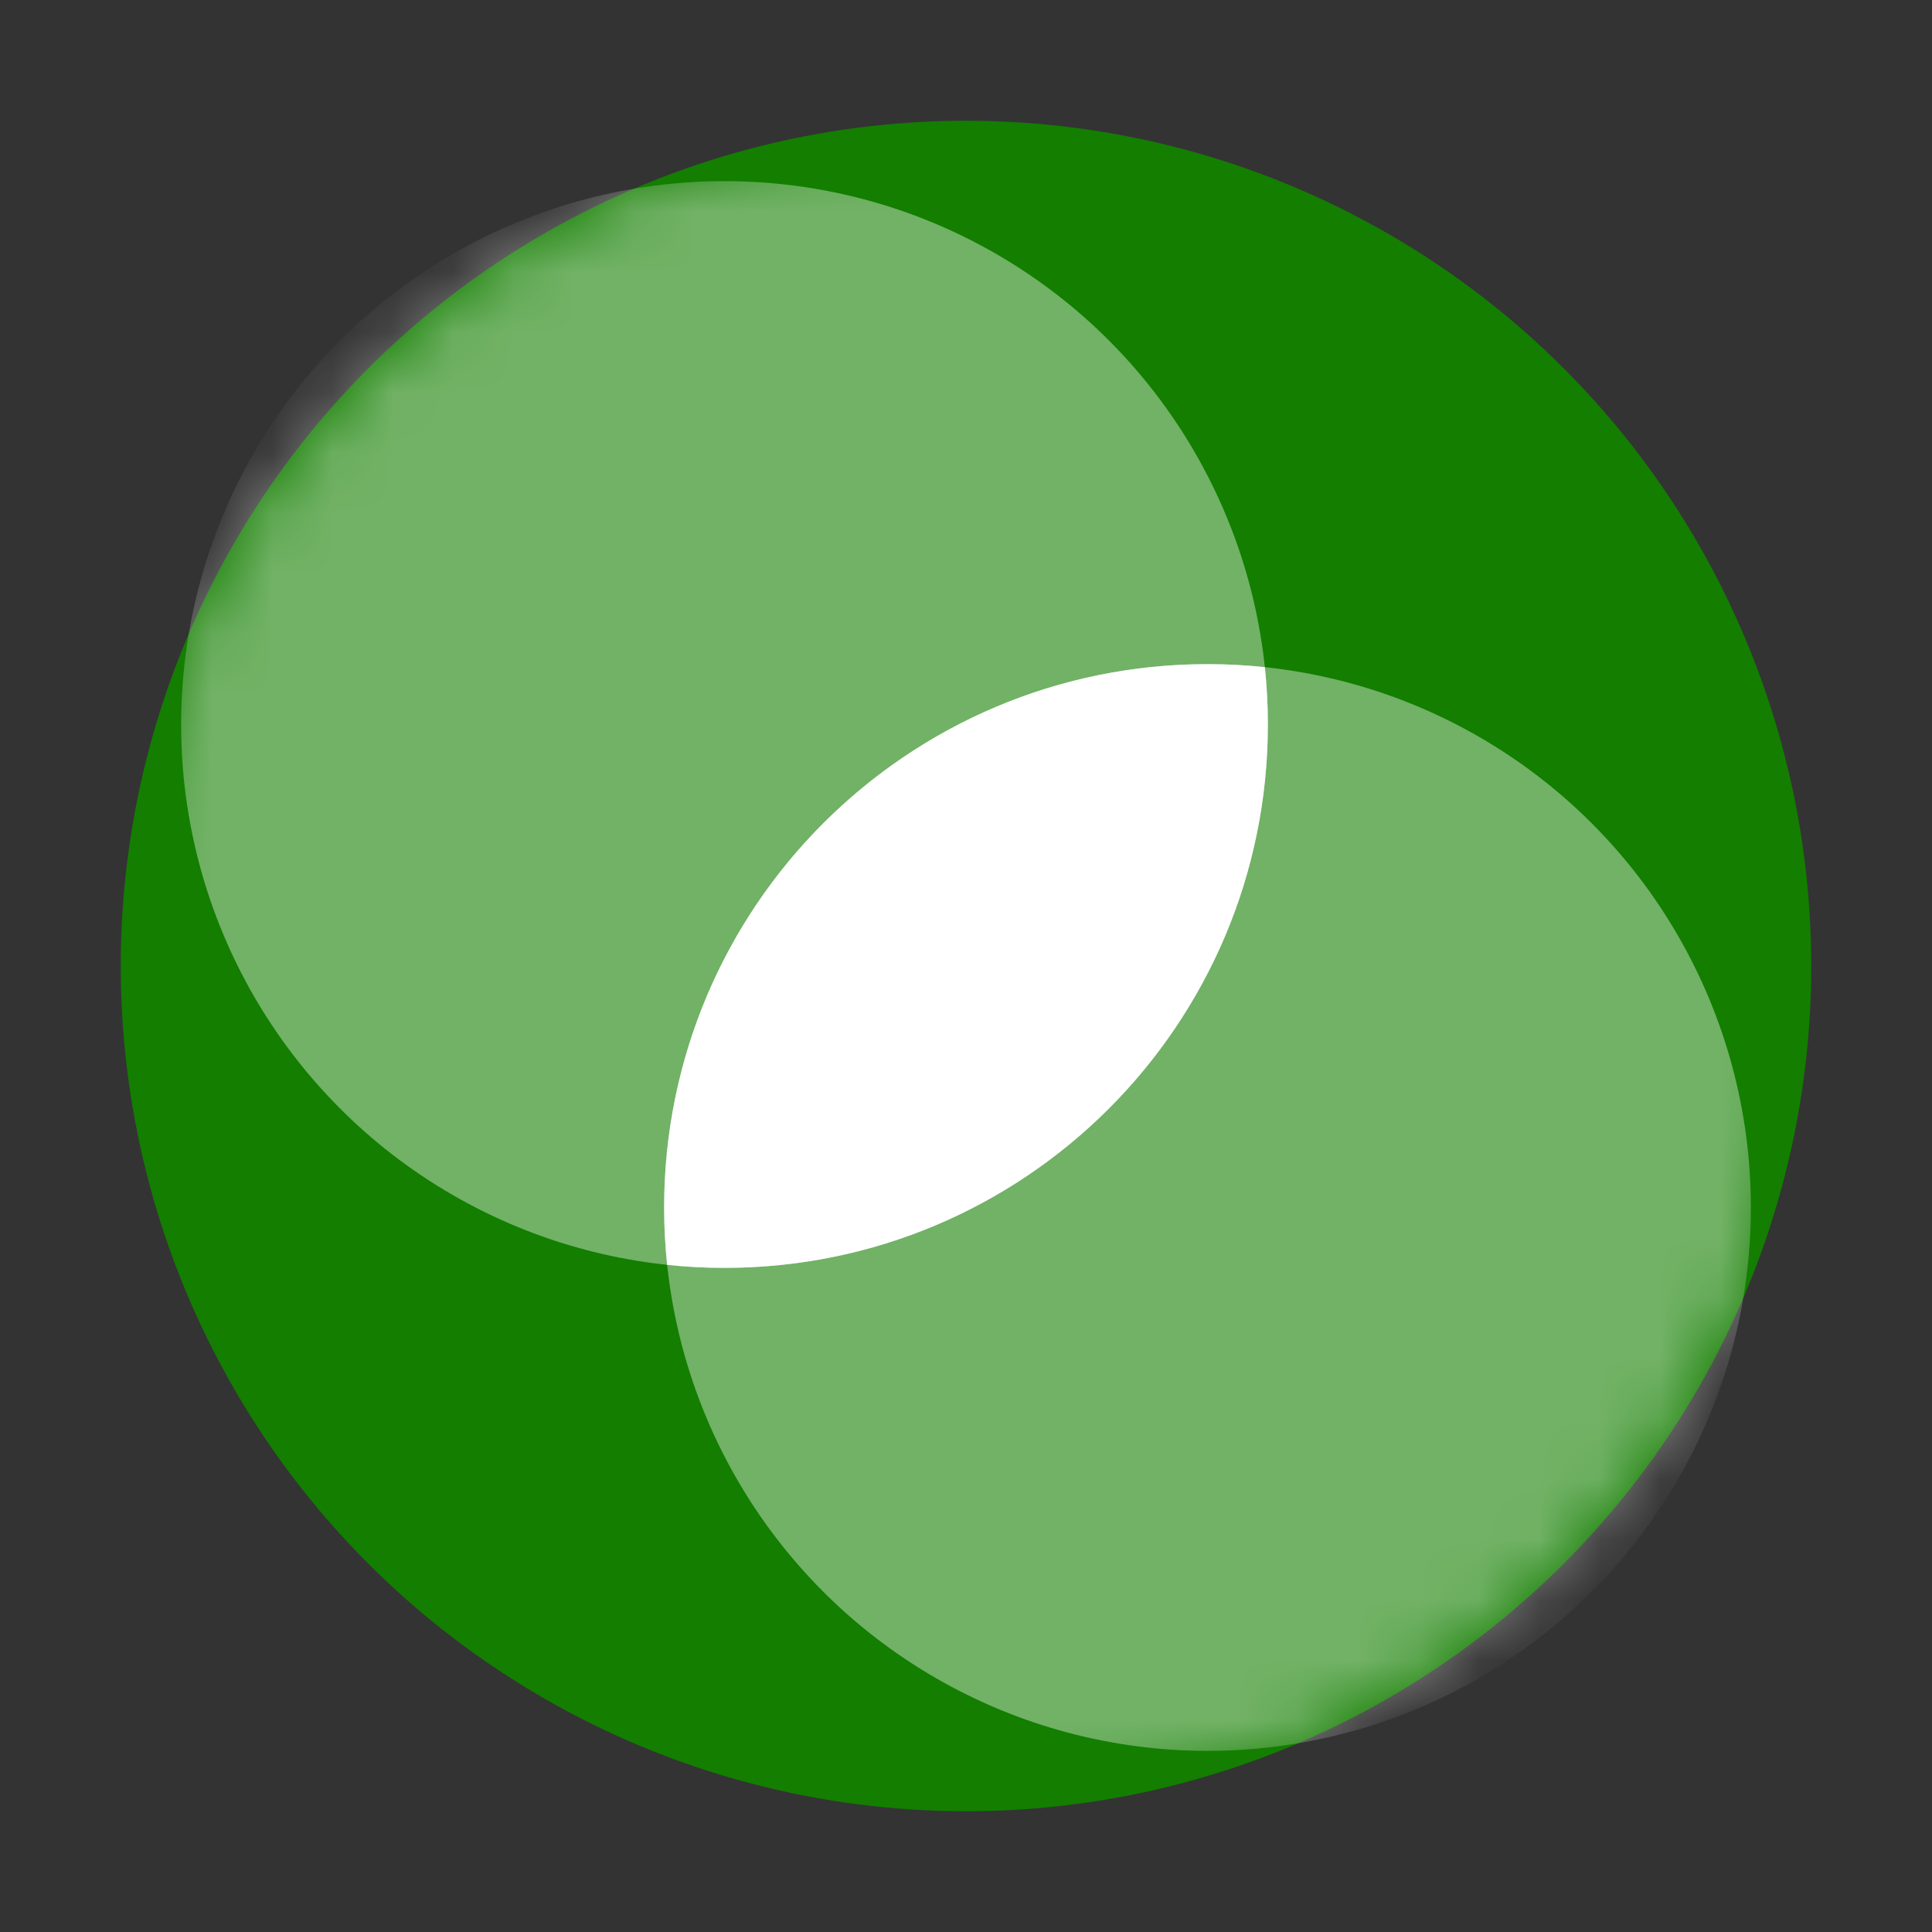
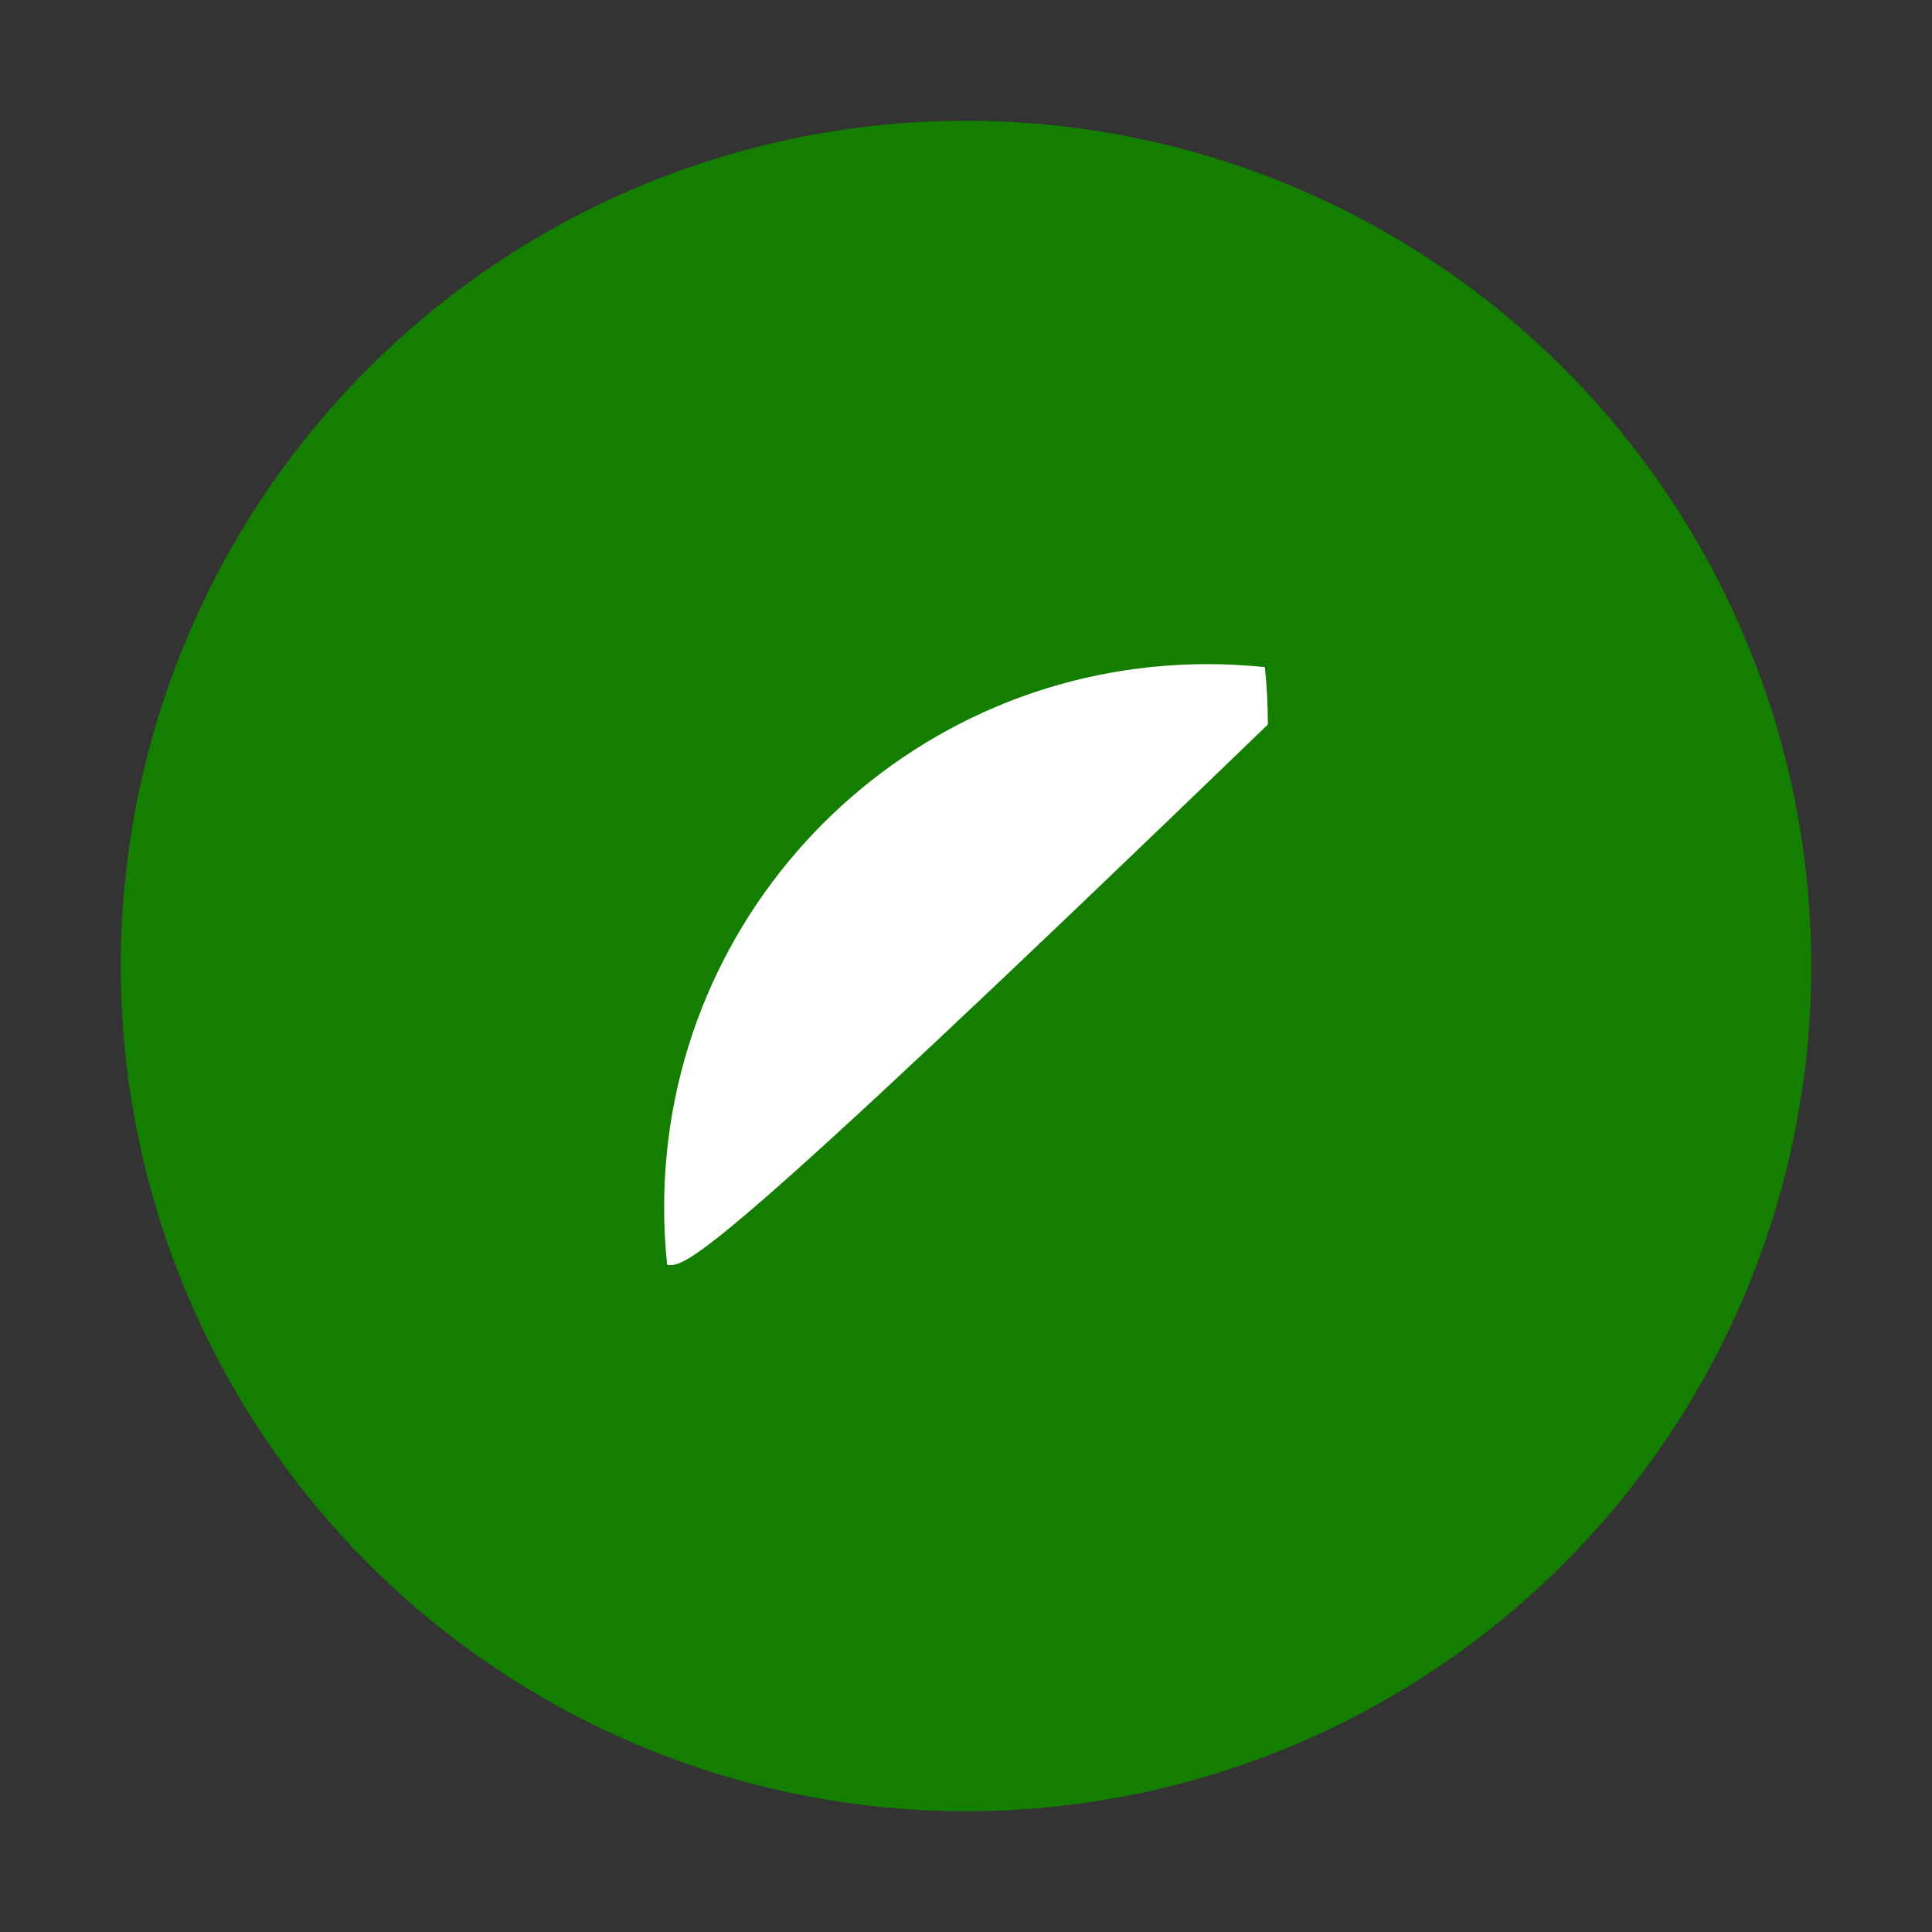
<svg xmlns="http://www.w3.org/2000/svg" xmlns:xlink="http://www.w3.org/1999/xlink" width="32px" height="32px" viewBox="0 0 32 32" version="1.1">
  <rect x="0" y="0" width="32" height="32" fill="#333333" stroke="none" />
  <title>Icon/Category/Lebensraeume/Biotopverbundsystem</title>
  <defs>
-     <circle id="path-1" cx="14" cy="14" r="14" />
-   </defs>
+     </defs>
  <g id="Icon/Category/Lebensraeume/Biotopverbundsystem" stroke="none" stroke-width="1" fill="none" fill-rule="evenodd">
-     <polygon id="Path" points="0 0 32 0 32 32 0 32" />
    <circle id="Oval" fill="#137E00" cx="16" cy="16" r="14" />
    <g id="Group" transform="translate(2, 2)">
      <mask id="mask-2" fill="white">
        <use xlink:href="#path-1" />
      </mask>
      <g id="Mask" />
      <g mask="url(#mask-2)" fill="#FFFFFF" fill-opacity="0.4">
        <g transform="translate(1, 1)">
-           <circle id="Oval-Copy-4" cx="9" cy="9" r="9" />
-           <circle id="Oval-Copy-5" cx="17" cy="17" r="9" />
-         </g>
+           </g>
      </g>
    </g>
-     <path d="M20,11 C20.321,11 20.638,11.017 20.95,11.05 C20.983,11.362 21,11.679 21,12 C21,16.971 16.971,21 12,21 C11.679,21 11.362,20.983 11.05,20.95 C11.017,20.638 11,20.321 11,20 C11,15.029 15.029,11 20,11 Z" id="Combined-Shape" fill="#FFFFFF" />
+     <path d="M20,11 C20.321,11 20.638,11.017 20.95,11.05 C20.983,11.362 21,11.679 21,12 C11.679,21 11.362,20.983 11.05,20.95 C11.017,20.638 11,20.321 11,20 C11,15.029 15.029,11 20,11 Z" id="Combined-Shape" fill="#FFFFFF" />
  </g>
</svg>